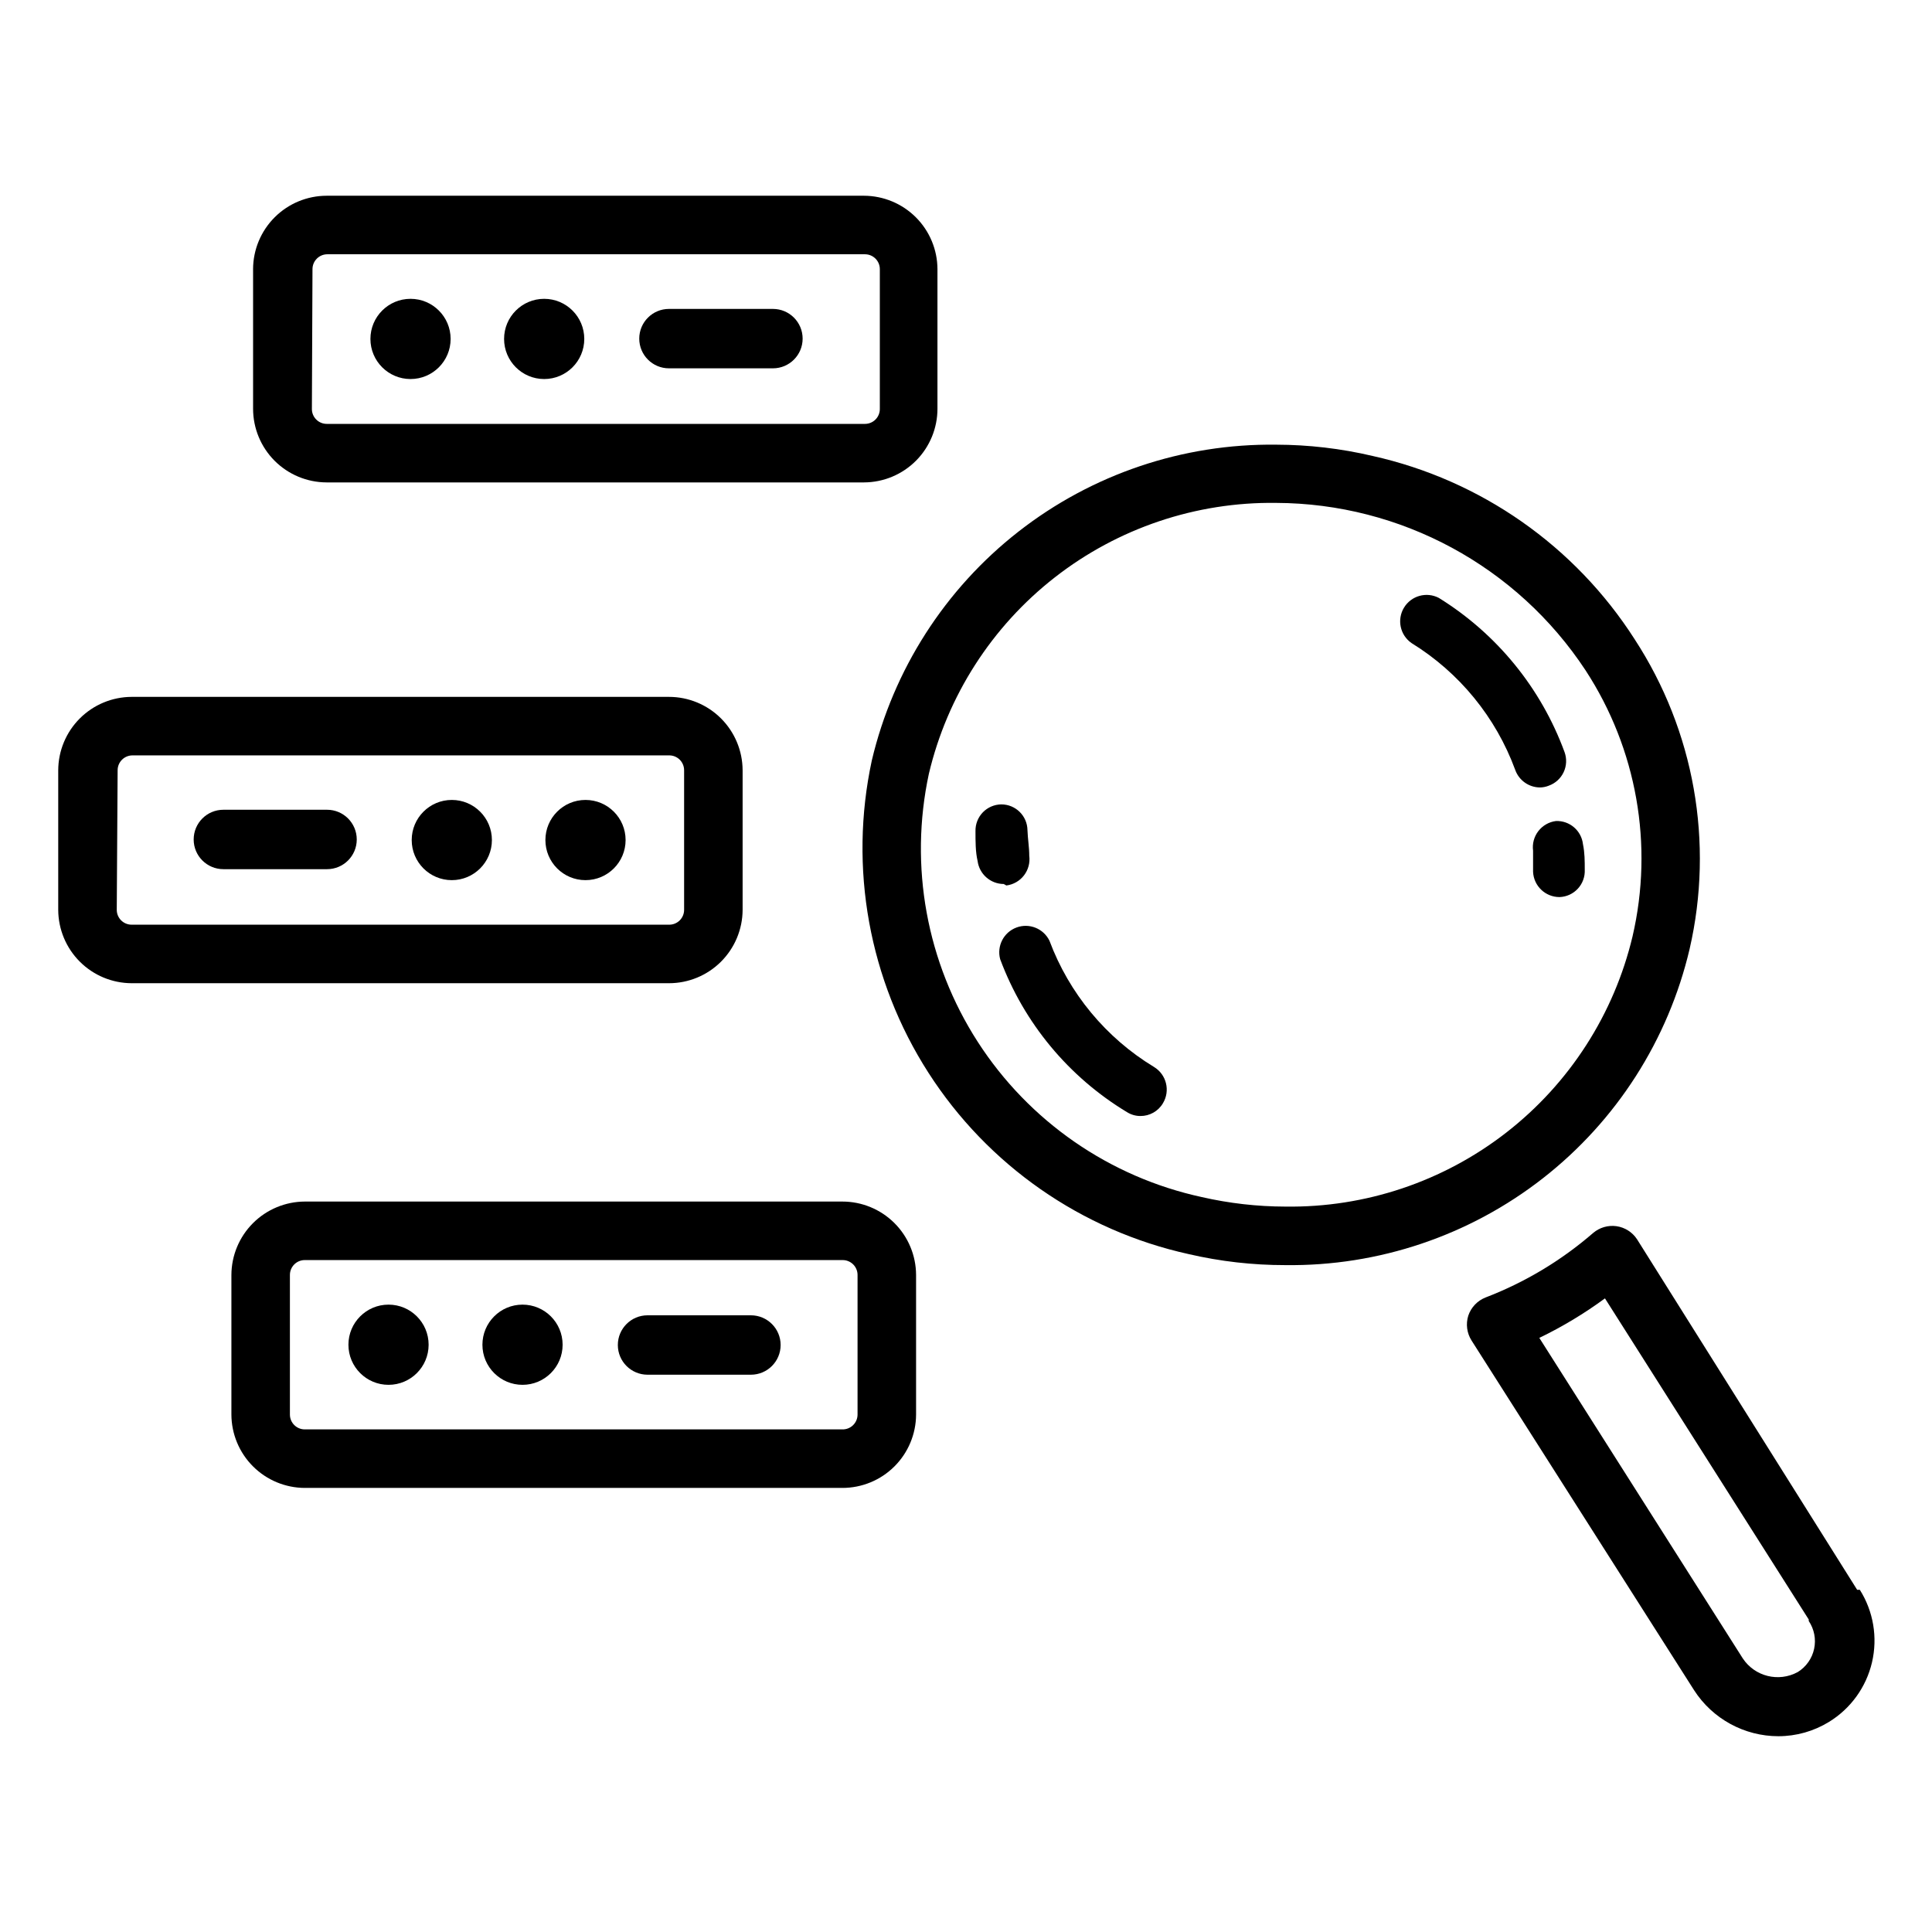
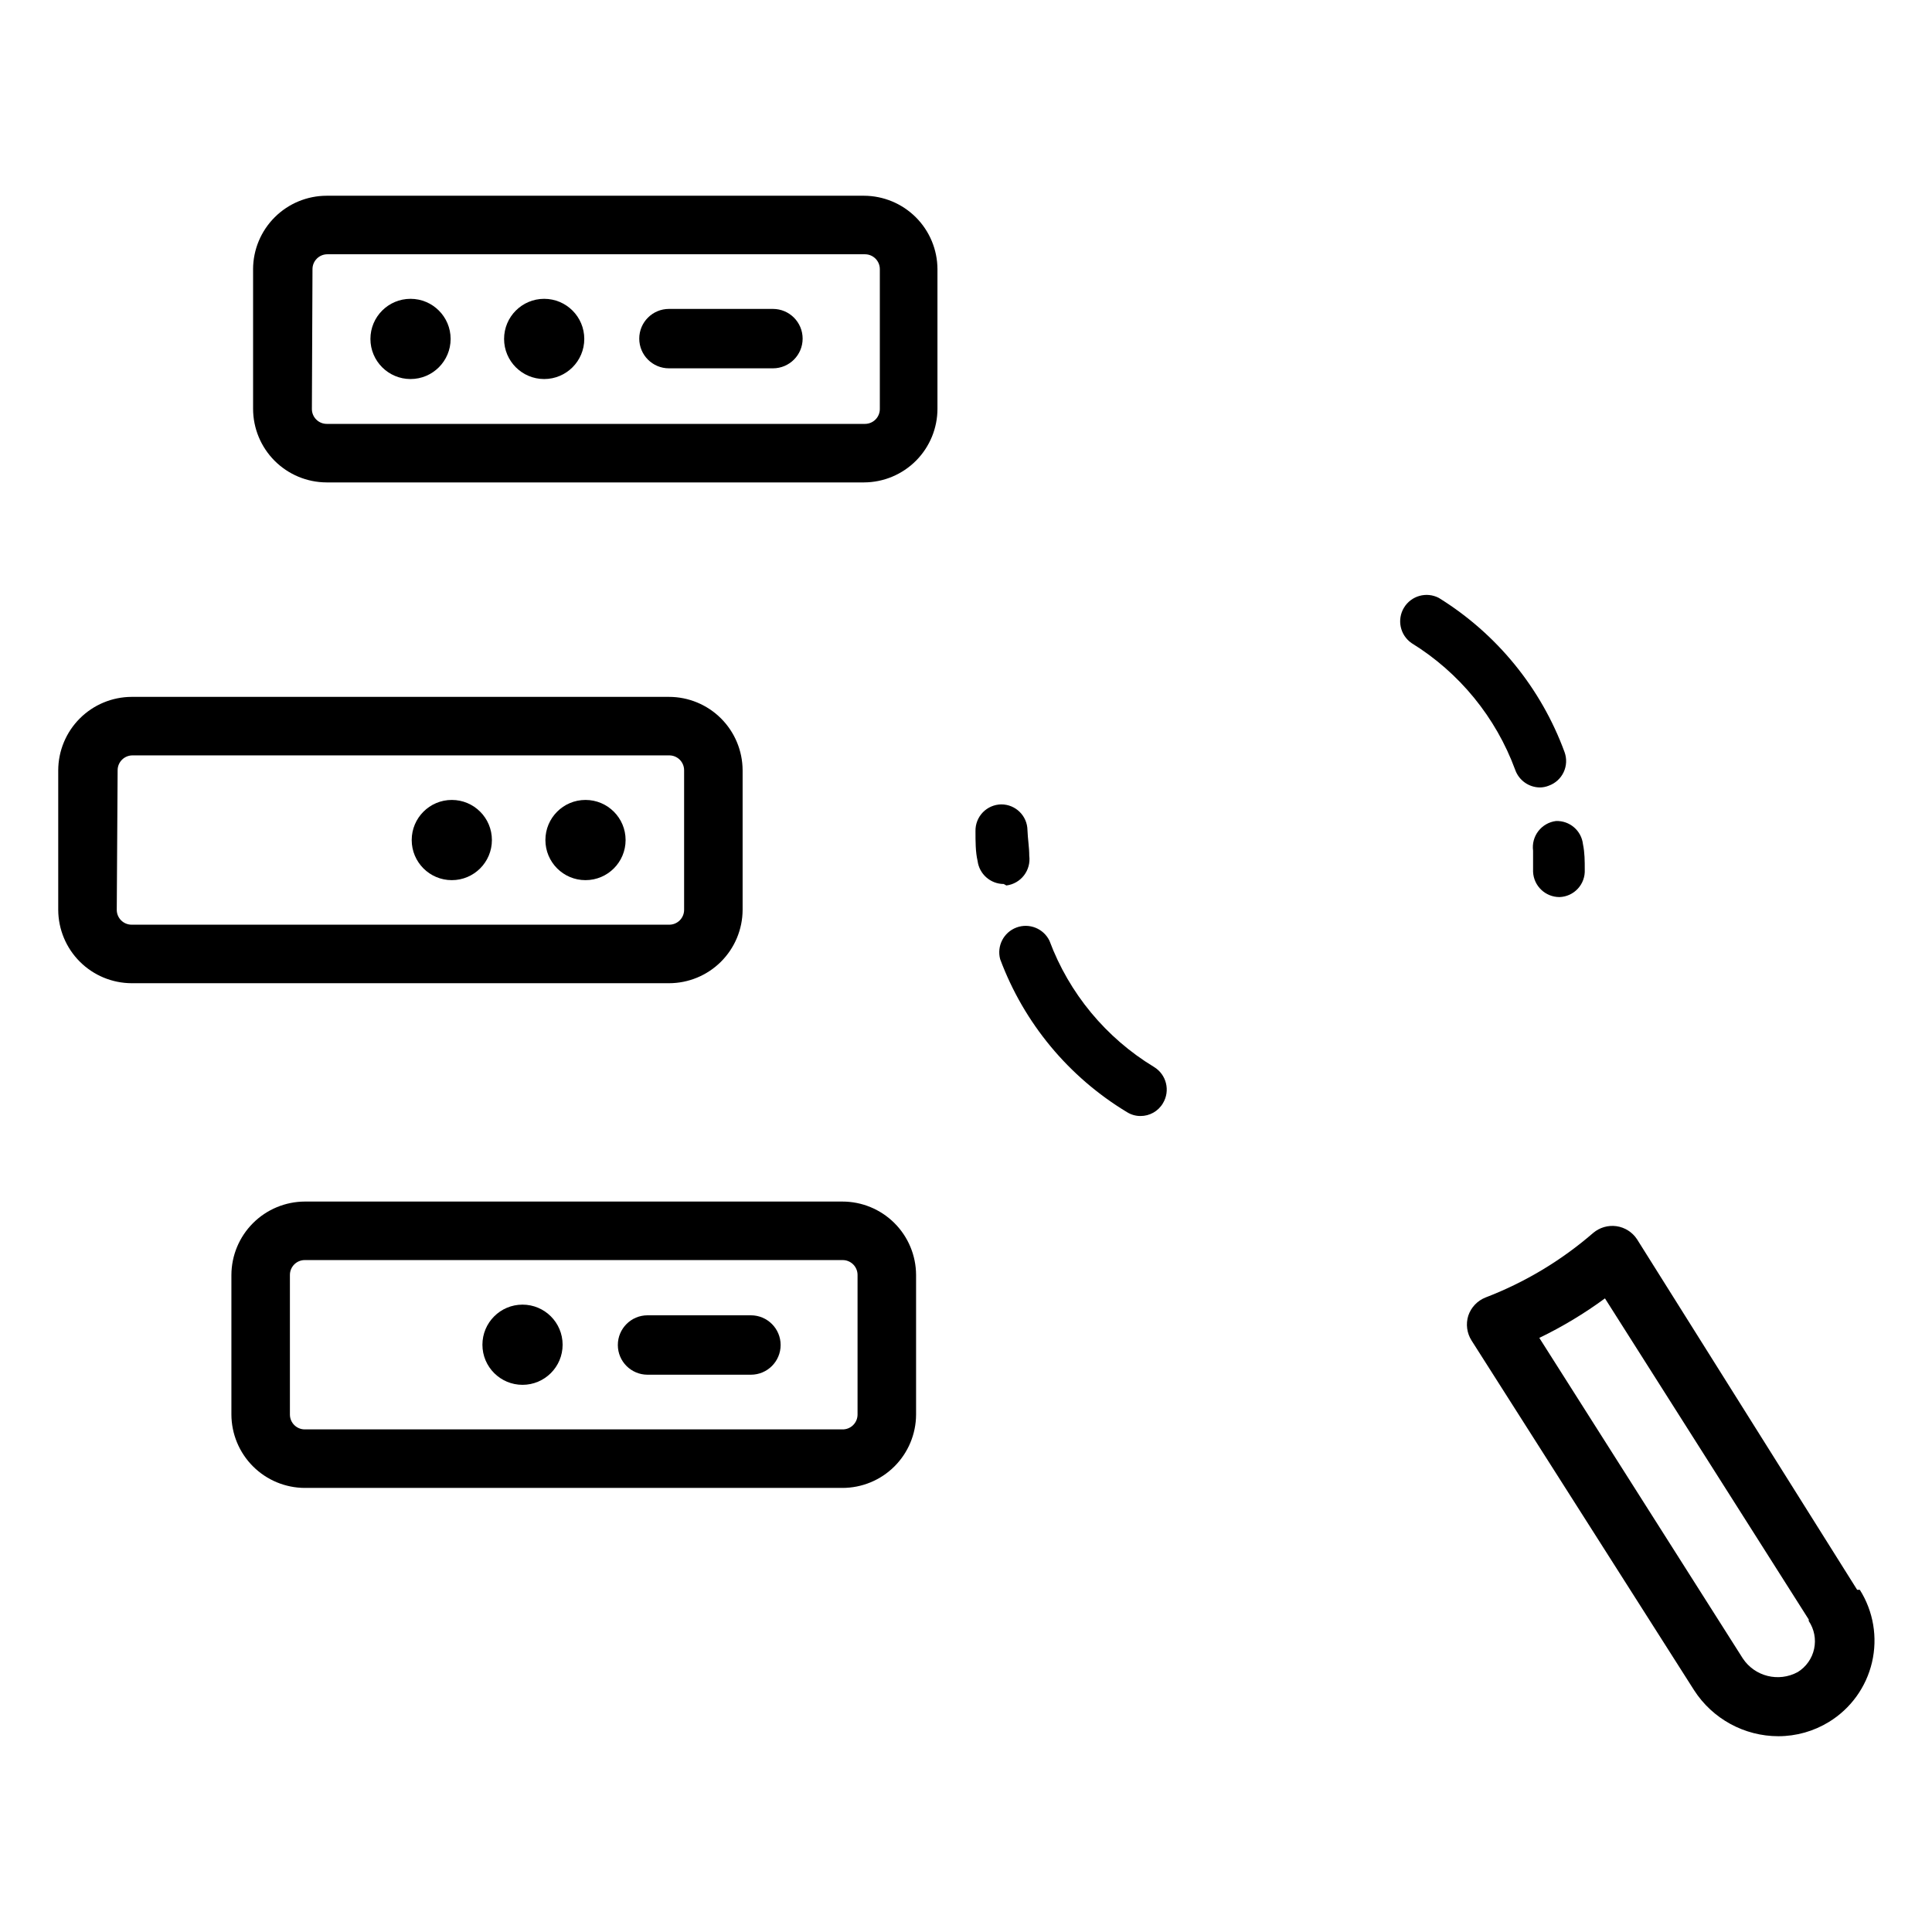
<svg xmlns="http://www.w3.org/2000/svg" fill="#000000" width="800px" height="800px" version="1.1" viewBox="144 144 512 512">
  <g>
    <path d="m636.87 565.31h-0.707l-58.332-92.891c-1.234-1.879-3.211-3.137-5.434-3.465-2.234-0.316-4.5 0.344-6.219 1.812-8.434 7.305-18.078 13.086-28.496 17.082-2.152 0.852-3.824 2.606-4.566 4.801-0.703 2.223-0.387 4.644 0.867 6.613l58.961 92.652c4.894 7.602 13.316 12.199 22.355 12.203 4.727-0.004 9.355-1.312 13.383-3.781 5.769-3.527 9.879-9.219 11.418-15.801 1.539-6.586 0.375-13.508-3.231-19.227zm-16.453 21.805c-5.059 2.754-11.383 1.18-14.562-3.621l-53.922-84.941c6.106-2.949 11.93-6.453 17.395-10.469l54.004 85.098v0.395c1.461 2.164 1.977 4.832 1.426 7.391-0.547 2.555-2.117 4.773-4.34 6.148z" />
    <path d="m410.7 378.66c1.852-0.234 3.531-1.195 4.668-2.676 1.137-1.477 1.641-3.348 1.395-5.195 0-2.281-0.395-4.488-0.473-6.769-0.043-3.797-3.133-6.848-6.926-6.848-1.852 0.02-3.617 0.781-4.906 2.109-1.285 1.332-1.984 3.125-1.945 4.973 0 2.754 0 5.512 0.551 7.871l0.004 0.004c0.434 3.496 3.402 6.125 6.926 6.141z" />
    <path d="m449.83 426.76c-12.734-7.715-22.5-19.504-27.711-33.453-1.578-3.25-5.367-4.766-8.75-3.504-3.387 1.266-5.254 4.894-4.316 8.383 6.301 16.926 18.148 31.215 33.613 40.543 1.062 0.668 2.289 1.023 3.543 1.023 2.457 0.023 4.742-1.266 5.984-3.387 1.992-3.305 0.934-7.598-2.363-9.605z" />
    <path d="m556.34 361.58c-1.848 0.234-3.527 1.199-4.668 2.676-1.137 1.48-1.637 3.348-1.391 5.195v5.59c0.168 3.746 3.254 6.695 7.004 6.691 1.852-0.059 3.602-0.859 4.859-2.223 1.258-1.359 1.918-3.168 1.832-5.019 0-2.281 0-4.488-0.473-6.769-0.41-3.606-3.535-6.285-7.164-6.141z" />
    <path d="m554.45 352.21c1.734-0.621 3.152-1.91 3.934-3.578 0.785-1.672 0.867-3.586 0.238-5.316-6.219-16.961-17.945-31.344-33.301-40.855-3.277-1.723-7.332-0.594-9.25 2.574-1.918 3.168-1.039 7.285 2.008 9.391 12.664 7.812 22.34 19.648 27.473 33.613 0.992 2.766 3.598 4.617 6.535 4.644 0.809-0.004 1.613-0.168 2.363-0.473z" />
    <path d="m211.07 215.32v37c0 5.164 2.047 10.117 5.691 13.777 3.644 3.656 8.59 5.723 13.754 5.746h142.48-0.004c5.164-0.023 10.109-2.09 13.754-5.746 3.644-3.66 5.691-8.613 5.691-13.777v-37c-0.02-5.148-2.074-10.082-5.719-13.727-3.641-3.641-8.574-5.695-13.727-5.719h-142.4c-5.164 0-10.117 2.047-13.777 5.691-3.66 3.644-5.727 8.59-5.746 13.754zm15.742 0c0-2.172 1.766-3.934 3.938-3.934h142.48c1.043 0 2.043 0.414 2.781 1.152 0.738 0.738 1.152 1.738 1.152 2.781v37c0.023 1.055-0.383 2.078-1.121 2.832-0.742 0.758-1.754 1.184-2.812 1.184h-142.64c-1.059 0-2.07-0.426-2.812-1.184-0.742-0.754-1.145-1.777-1.125-2.832z" />
    <path d="m263.42 233.82c0 5.867-4.758 10.629-10.625 10.629-5.871 0-10.629-4.762-10.629-10.629 0-5.871 4.758-10.629 10.629-10.629 5.867 0 10.625 4.758 10.625 10.629" />
    <path d="m298.84 233.82c0 5.867-4.758 10.629-10.629 10.629-5.867 0-10.625-4.762-10.625-10.629 0-5.871 4.758-10.629 10.625-10.629 5.871 0 10.629 4.758 10.629 10.629" />
    <path d="m321.28 241.61h27.555c4.348 0 7.871-3.523 7.871-7.871 0-4.348-3.523-7.871-7.871-7.871h-27.555c-4.348 0-7.871 3.523-7.871 7.871 0 4.348 3.523 7.871 7.871 7.871z" />
    <path d="m386.77 518.87v-37c-0.02-5.164-2.086-10.109-5.746-13.754s-8.613-5.691-13.777-5.691h-142.48c-5.148 0.023-10.082 2.078-13.723 5.719-3.644 3.644-5.699 8.578-5.719 13.727v37c0.02 5.148 2.074 10.082 5.719 13.727 3.641 3.641 8.574 5.695 13.723 5.715h142.48c5.164 0 10.117-2.043 13.777-5.688 3.66-3.644 5.727-8.59 5.746-13.754zm-165.94 0v-37c0-2.172 1.762-3.938 3.934-3.938h142.48c1.059-0.02 2.078 0.387 2.836 1.125 0.754 0.742 1.18 1.754 1.18 2.812v37c0 1.055-0.426 2.07-1.18 2.809-0.758 0.742-1.777 1.148-2.836 1.125h-142.48c-2.172 0-3.934-1.762-3.934-3.934z" />
-     <path d="m257.59 500.37c0 5.867-4.758 10.625-10.629 10.625-5.867 0-10.625-4.758-10.625-10.625 0-5.871 4.758-10.629 10.625-10.629 5.871 0 10.629 4.758 10.629 10.629" />
    <path d="m293.1 500.37c0 5.867-4.758 10.625-10.629 10.625-5.867 0-10.625-4.758-10.625-10.625 0-5.871 4.758-10.629 10.625-10.629 5.871 0 10.629 4.758 10.629 10.629" />
    <path d="m343 492.57h-27.395c-4.348 0-7.871 3.523-7.871 7.871 0 4.348 3.523 7.871 7.871 7.871h27.395c4.348 0 7.875-3.523 7.875-7.871 0-4.348-3.527-7.871-7.875-7.871z" />
-     <path d="m591.76 395.51c6.504-28.211 1.246-57.855-14.562-82.105-15.824-24.723-40.785-42.184-69.434-48.57-8.383-1.973-16.969-2.977-25.582-2.992-24.711-0.305-48.789 7.816-68.262 23.027-19.477 15.211-33.188 36.605-38.879 60.652-6.137 28.48-0.742 58.234 14.996 82.754 15.742 24.516 40.547 41.805 69 48.078 8.387 1.945 16.973 2.922 25.582 2.914 24.727 0.316 48.816-7.812 68.297-23.039 19.48-15.23 33.184-36.648 38.844-60.719zm-107.14 68.25c-7.441-0.016-14.863-0.863-22.117-2.519-24.461-5.301-45.816-20.09-59.379-41.121s-18.227-46.586-12.965-71.055c4.887-20.648 16.664-39.016 33.395-52.066 16.73-13.051 37.41-20.012 58.629-19.727 33.055 0.121 63.848 16.789 82.023 44.398 13.566 20.812 18.059 46.254 12.441 70.453-4.906 20.629-16.695 38.965-33.426 51.988-16.73 13.023-37.402 19.953-58.602 19.648z" />
    <path d="m159.43 385.12c0.02 5.148 2.074 10.082 5.719 13.727 3.641 3.641 8.574 5.695 13.727 5.715h142.4c5.164 0 10.117-2.043 13.777-5.688 3.66-3.644 5.727-8.59 5.746-13.754v-37c-0.02-5.164-2.086-10.109-5.746-13.754-3.66-3.644-8.613-5.688-13.777-5.688h-142.4c-5.152 0.02-10.086 2.074-13.727 5.715-3.644 3.644-5.699 8.578-5.719 13.727zm15.742-37c0-2.172 1.766-3.934 3.938-3.934h142.17c1.059-0.023 2.078 0.383 2.836 1.121 0.754 0.742 1.18 1.754 1.18 2.812v37c0 1.059-0.426 2.07-1.18 2.812-0.758 0.738-1.777 1.145-2.836 1.121h-142.4c-2.176 0-3.938-1.762-3.938-3.934z" />
    <path d="m309.79 366.62c0 5.871-4.758 10.629-10.629 10.629-5.867 0-10.625-4.758-10.625-10.629s4.758-10.629 10.625-10.629c5.871 0 10.629 4.758 10.629 10.629" />
    <path d="m274.36 366.62c0 5.871-4.758 10.629-10.625 10.629-5.871 0-10.629-4.758-10.629-10.629s4.758-10.629 10.629-10.629c5.867 0 10.625 4.758 10.625 10.629" />
-     <path d="m203.2 374.34h27.473c4.348 0 7.871-3.523 7.871-7.871s-3.523-7.875-7.871-7.875h-27.473c-4.348 0-7.875 3.527-7.875 7.875s3.527 7.871 7.875 7.871z" />
  </g>
</svg>